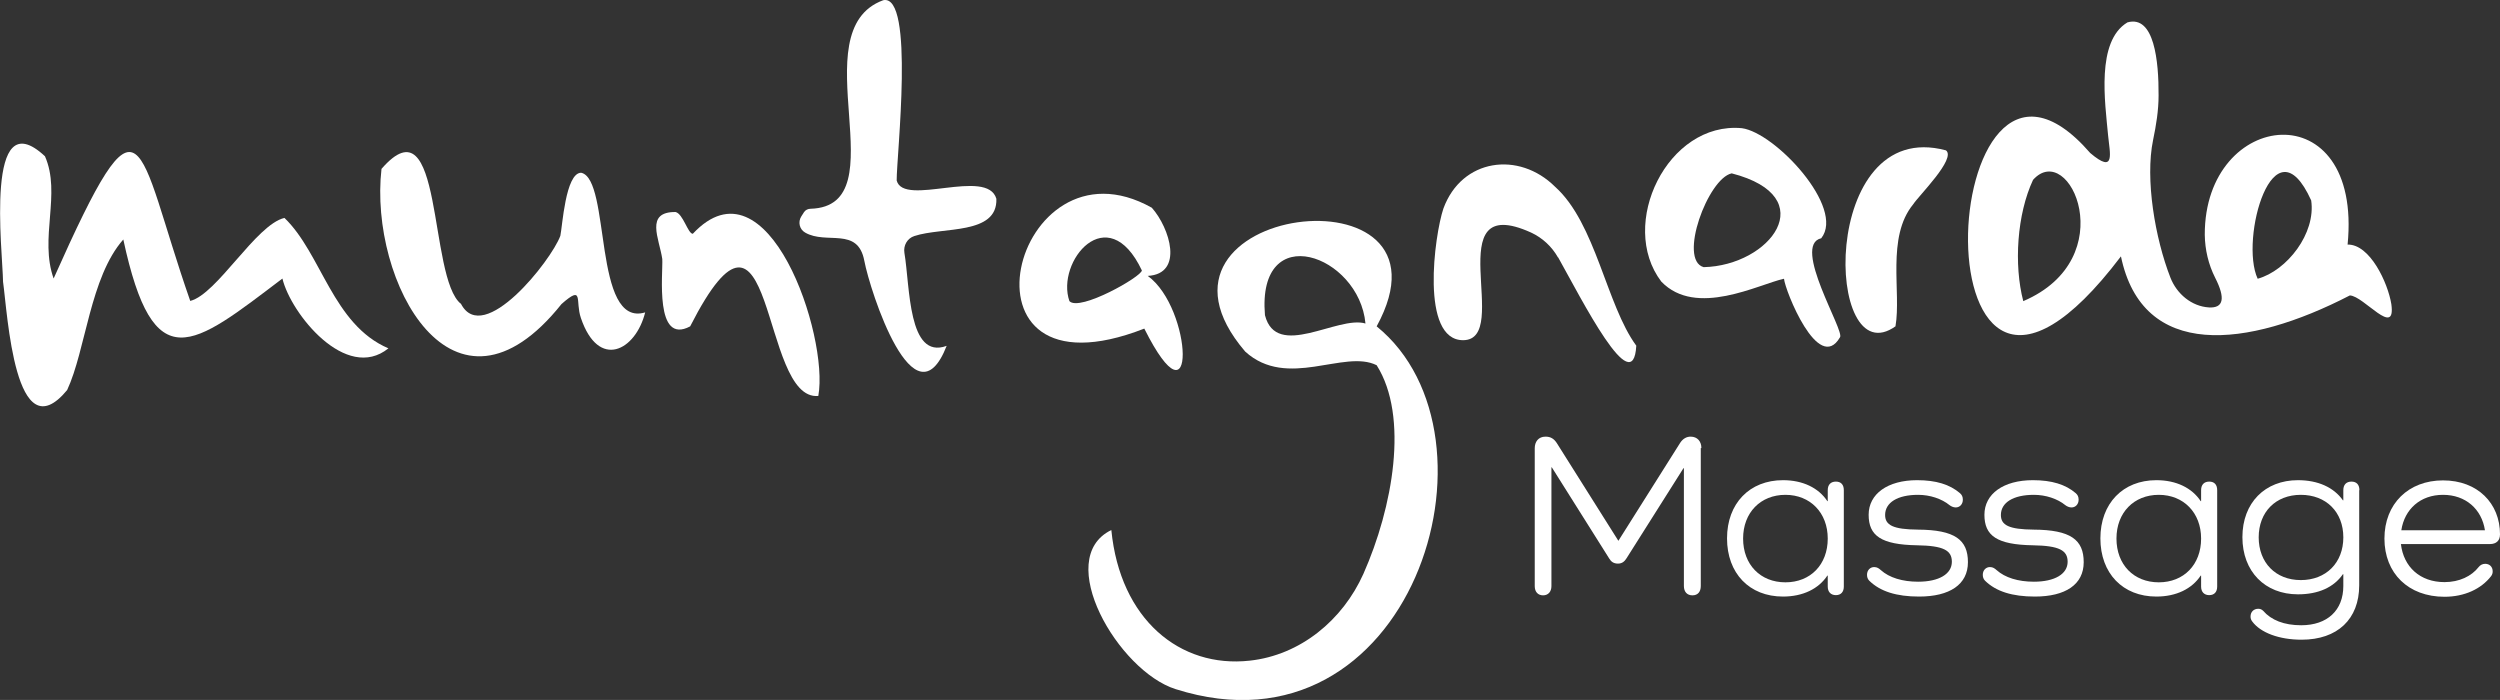
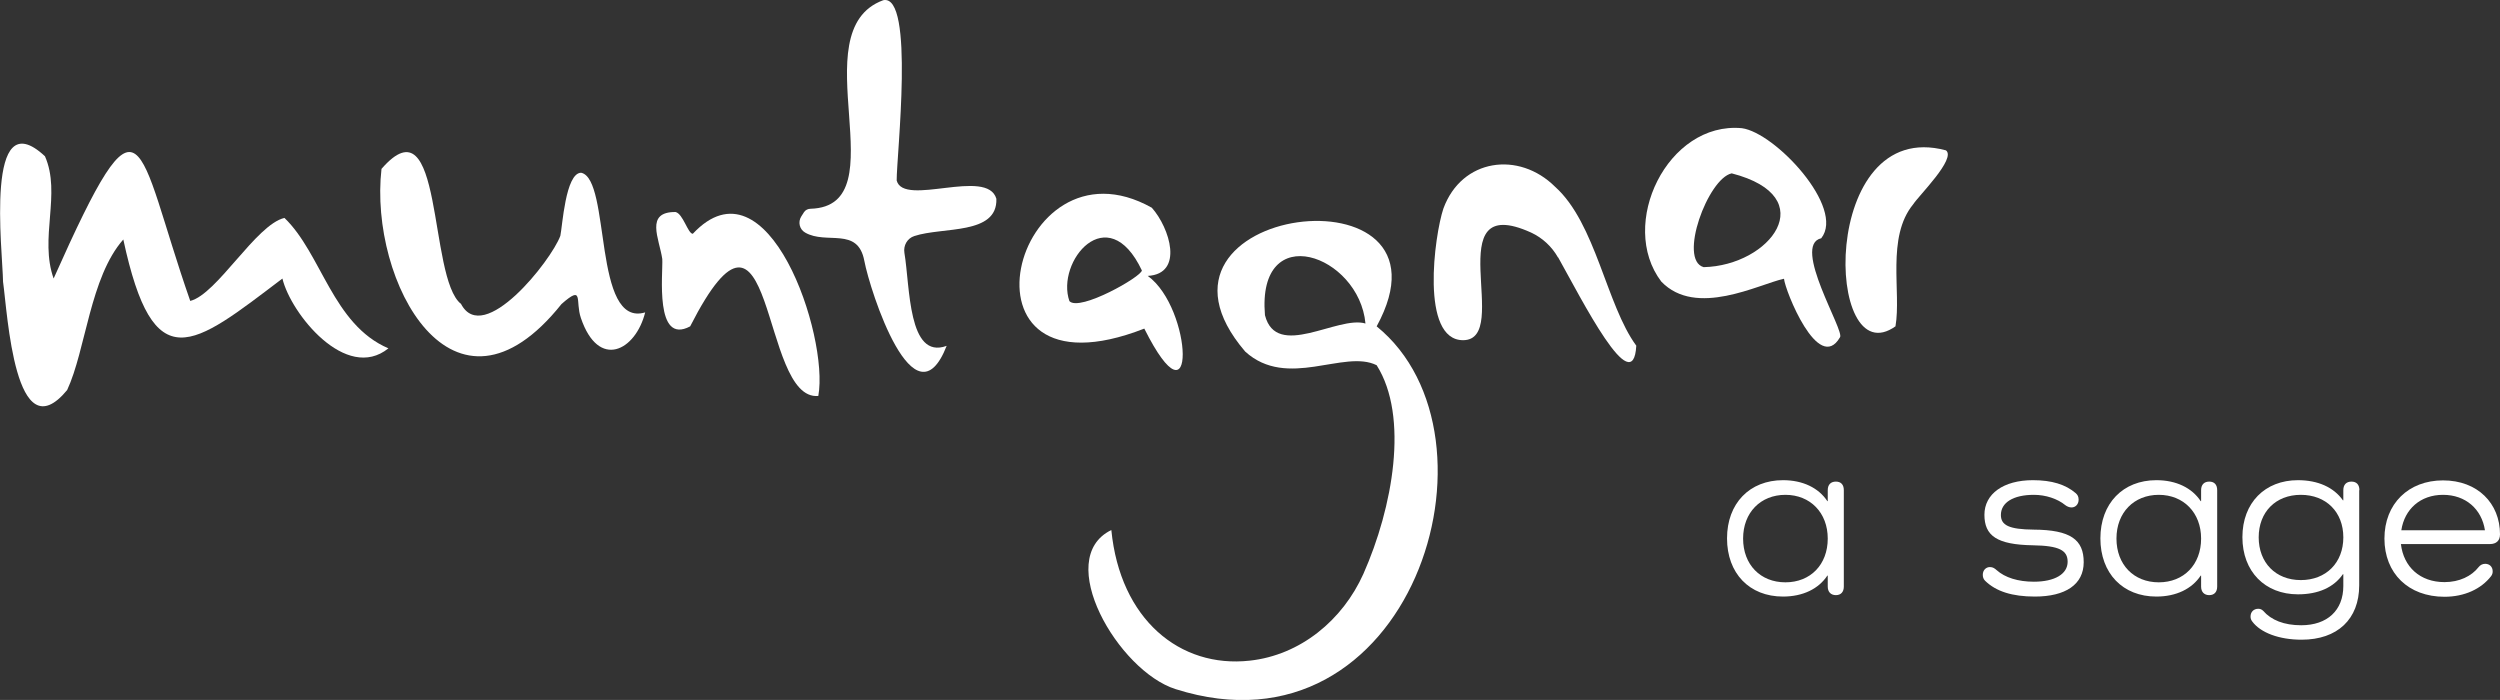
<svg xmlns="http://www.w3.org/2000/svg" id="Ebene_1" data-name="Ebene 1" viewBox="0 0 122.87 34.4">
  <rect x="0" y="0" width="122.87" height="34.4" fill="#333333" stroke="none" />
  <defs>
    <style>
      .cls-1 {
        fill: #fff;
      }
    </style>
  </defs>
  <g>
-     <path class="cls-1" d="M108.56,15.11c.72.04.83-.44.31-1.46-.33-.65-.5-1.38-.51-2.11-.02-6.19,7.76-7.08,7.02.48,1.1-.02,1.98,1.88,2.15,2.93.23,1.68-1.36-.41-2.04-.43-5.05,2.61-10.19,3.18-11.25-1.92-10.35,13.66-9.19-13.93-1.51-5.08,1.26,1.07.96,0,.88-.85-.15-1.64-.6-4.64.95-5.57,1.32-.37,1.54,1.91,1.53,3.59,0,.74-.12,1.47-.27,2.19-.4,1.93.1,4.84.85,6.76.31.8,1.04,1.42,1.9,1.47ZM99.44,14.8c4.91-2.1,2.27-7.96.48-5.96-.79,1.69-.95,4.17-.48,5.96ZM110.96,13.7c1.44-.4,2.87-2.23,2.63-3.85-1.85-4.09-3.53,1.91-2.63,3.85Z" />
    <path class="cls-1" d="M67.01,28.2c1.44-3.25,2.25-7.72.65-10.25-1.6-.8-4.39,1.21-6.46-.67-6.17-7.21,10.87-9.32,6.46-1.24,6.69,5.43,1.67,21.49-9.88,17.83-2.82-.89-6.04-6.42-3.16-7.82.43,4.39,3.37,6.8,6.8,6.42,2.49-.27,4.57-1.99,5.59-4.27ZM67.11,15.9c-.31-3.38-5.34-5.17-4.94-.41.56,2.21,3.59,0,4.94.41Z" />
    <path class="cls-1" d="M2.63,13.7c4.47-10.03,4.01-6.67,6.72,1.09,1.32-.33,3.23-3.75,4.63-4.08,1.83,1.76,2.37,5.24,5.11,6.41-2.08,1.68-4.8-1.71-5.21-3.43-4.43,3.36-6.33,5.01-7.82-1.92-1.64,1.86-1.84,5.43-2.76,7.4C.73,22.28.37,15.4.15,13.85c-.02-1.51-.93-8.96,2.06-6.17.81,1.84-.29,4.03.43,6.02Z" />
    <path class="cls-1" d="M46.53,16.99c-1.59,4.07-3.77-2.69-4.05-4.17-.32-1.7-1.86-.78-2.91-1.39-.28-.16-.36-.52-.19-.79.05-.08.1-.15.14-.22.07-.1.19-.16.32-.16,4.4-.13-.55-8.74,3.57-10.25,1.56-.33.65,7.68.66,8.86.34,1.32,4.45-.65,4.9.9.06,1.79-2.64,1.37-4.03,1.83-.35.11-.55.47-.49.83.28,1.66.17,5.26,2.07,4.57Z" />
    <path class="cls-1" d="M31.71,15.35c-.47,1.89-2.29,2.84-3.16.28-.29-.84.16-1.66-.95-.69-5.32,6.67-9.48-1.11-8.85-6.64,3.07-3.53,2.28,5.36,3.91,6.64,1.1,2.09,4.43-2.13,4.88-3.35.1-.45.25-3.09,1.02-3.1,1.48.3.56,7.66,3.16,6.86Z" />
    <path class="cls-1" d="M89.51,11.71c-1.47.33,1.18,4.58.92,4.87-1.06,1.82-2.7-2.31-2.75-2.88-1.25.27-4.32,1.92-6.03.14-2.14-2.81.31-7.88,3.96-7.54,1.64.22,5.09,3.91,3.9,5.41ZM85.11,8.52c-1.17.25-2.64,4.25-1.38,4.61,3.26-.07,5.87-3.45,1.38-4.61Z" />
    <path class="cls-1" d="M56.61,10.21c.88.99,1.59,3.25-.2,3.35,2.21,1.6,2.43,7.78-.17,2.59-9.83,3.84-6.45-9.77.37-5.94ZM52.56,14.8c.5.53,3.56-1.21,3.56-1.51-1.68-3.55-4.24-.43-3.56,1.51Z" />
    <path class="cls-1" d="M76.57,12.65c-.3-.53-.76-.96-1.32-1.22-4.64-2.1-.88,5.28-3.34,5.29-2.12,0-1.41-5.16-.97-6.47.9-2.46,3.71-2.84,5.49-1.07,2,1.79,2.52,5.81,3.99,7.81-.15,2.76-2.69-2.29-3.84-4.34Z" />
    <path class="cls-1" d="M40.22,19.46c-2.89.28-2.11-11.64-6.3-3.42-1.76.94-1.33-2.6-1.37-3.31-.15-1.01-.86-2.32.65-2.31.37.08.61,1.07.85,1.07,3.69-3.94,6.7,5.03,6.17,7.96Z" />
    <path class="cls-1" d="M93.17,16.03c-3.5,2.52-3.78-10.32,2.47-8.64.52.4-1.35,2.24-1.61,2.65-1.33,1.62-.58,4.32-.87,5.99Z" />
  </g>
  <g>
-     <path class="cls-1" d="M83.59,22.02v6.78c0,.29-.15.46-.41.46s-.42-.17-.42-.46v-5.79h-.02l-2.8,4.43c-.1.16-.22.26-.42.26-.22,0-.34-.1-.43-.25l-2.82-4.48h-.02v5.84c0,.27-.16.45-.41.45s-.41-.17-.41-.45v-6.78c0-.32.18-.57.53-.57.25,0,.41.1.55.31l3.03,4.81,3.04-4.82c.14-.21.32-.3.51-.3.34,0,.53.24.53.56Z" />
    <path class="cls-1" d="M90.62,24.1v4.73c0,.26-.14.42-.39.42s-.4-.16-.4-.42v-.54h-.02c-.43.65-1.2,1.03-2.18,1.03-1.65,0-2.75-1.14-2.75-2.86s1.11-2.86,2.75-2.86c.98,0,1.75.38,2.18,1.03h.02v-.54c0-.27.15-.42.4-.42s.39.15.39.42ZM89.83,26.47c0-1.27-.86-2.15-2.08-2.15s-2.08.87-2.08,2.15.85,2.15,2.08,2.15,2.08-.87,2.08-2.15Z" />
-     <path class="cls-1" d="M94.26,26.03c1.82.01,2.46.5,2.46,1.6s-.9,1.69-2.4,1.69c-1.11,0-1.91-.25-2.45-.78-.08-.08-.11-.18-.11-.29,0-.23.16-.38.35-.38.15,0,.24.07.33.15.41.37,1.06.57,1.83.57,1.03,0,1.66-.38,1.66-.98,0-.56-.41-.79-1.71-.81-1.77-.03-2.38-.47-2.38-1.5s.94-1.7,2.38-1.7c.93,0,1.61.21,2.11.64.09.08.14.17.14.32,0,.22-.15.38-.35.38-.11,0-.22-.05-.3-.11-.39-.32-.97-.51-1.55-.51-1.01,0-1.62.38-1.62.99,0,.5.39.71,1.62.72Z" />
    <path class="cls-1" d="M99.95,26.03c1.82.01,2.46.5,2.46,1.6s-.9,1.69-2.4,1.69c-1.11,0-1.91-.25-2.45-.78-.08-.08-.11-.18-.11-.29,0-.23.16-.38.35-.38.15,0,.24.07.33.15.41.37,1.06.57,1.83.57,1.03,0,1.66-.38,1.66-.98,0-.56-.41-.79-1.71-.81-1.77-.03-2.38-.47-2.38-1.5s.94-1.7,2.38-1.7c.93,0,1.61.21,2.11.64.09.08.14.17.14.32,0,.22-.15.38-.35.38-.11,0-.22-.05-.3-.11-.39-.32-.97-.51-1.55-.51-1.01,0-1.62.38-1.62.99,0,.5.39.71,1.62.72Z" />
    <path class="cls-1" d="M108.97,24.1v4.73c0,.26-.14.42-.39.42s-.4-.16-.4-.42v-.54h-.02c-.43.65-1.2,1.03-2.18,1.03-1.65,0-2.75-1.14-2.75-2.86s1.11-2.86,2.75-2.86c.98,0,1.75.38,2.18,1.03h.02v-.54c0-.27.15-.42.4-.42s.39.15.39.42ZM108.18,26.47c0-1.27-.86-2.15-2.08-2.15s-2.08.87-2.08,2.15.85,2.15,2.08,2.15,2.08-.87,2.08-2.15Z" />
    <path class="cls-1" d="M115.95,24.1v4.67c0,1.66-1.07,2.67-2.83,2.67-1.1,0-2.02-.34-2.43-.9-.06-.08-.08-.15-.08-.24,0-.22.15-.38.38-.38.09,0,.17.03.24.1.4.46,1.03.71,1.87.71,1.28,0,2.07-.73,2.07-1.93v-.58h-.02c-.45.65-1.21.99-2.21.99-1.62,0-2.73-1.12-2.73-2.81s1.11-2.8,2.73-2.8c.98,0,1.76.35,2.21.99h.02v-.5c0-.27.15-.42.4-.42s.39.15.39.42ZM115.17,26.41c0-1.25-.85-2.09-2.09-2.09s-2.07.85-2.07,2.09.83,2.1,2.07,2.1,2.09-.85,2.09-2.1Z" />
    <path class="cls-1" d="M122.37,26.74h-4.37c.13,1.12.94,1.87,2.14,1.87.73,0,1.33-.29,1.68-.74.07-.09.18-.16.32-.16.22,0,.37.15.37.37,0,.09-.02.16-.08.24-.49.63-1.31,1.01-2.29,1.01-1.77,0-2.95-1.15-2.95-2.86s1.18-2.86,2.88-2.86,2.8,1.13,2.8,2.65c0,.31-.18.48-.5.48ZM118.03,26.06h4.1c-.16-1.04-.95-1.74-2.06-1.74s-1.89.7-2.05,1.74Z" />
  </g>
</svg>